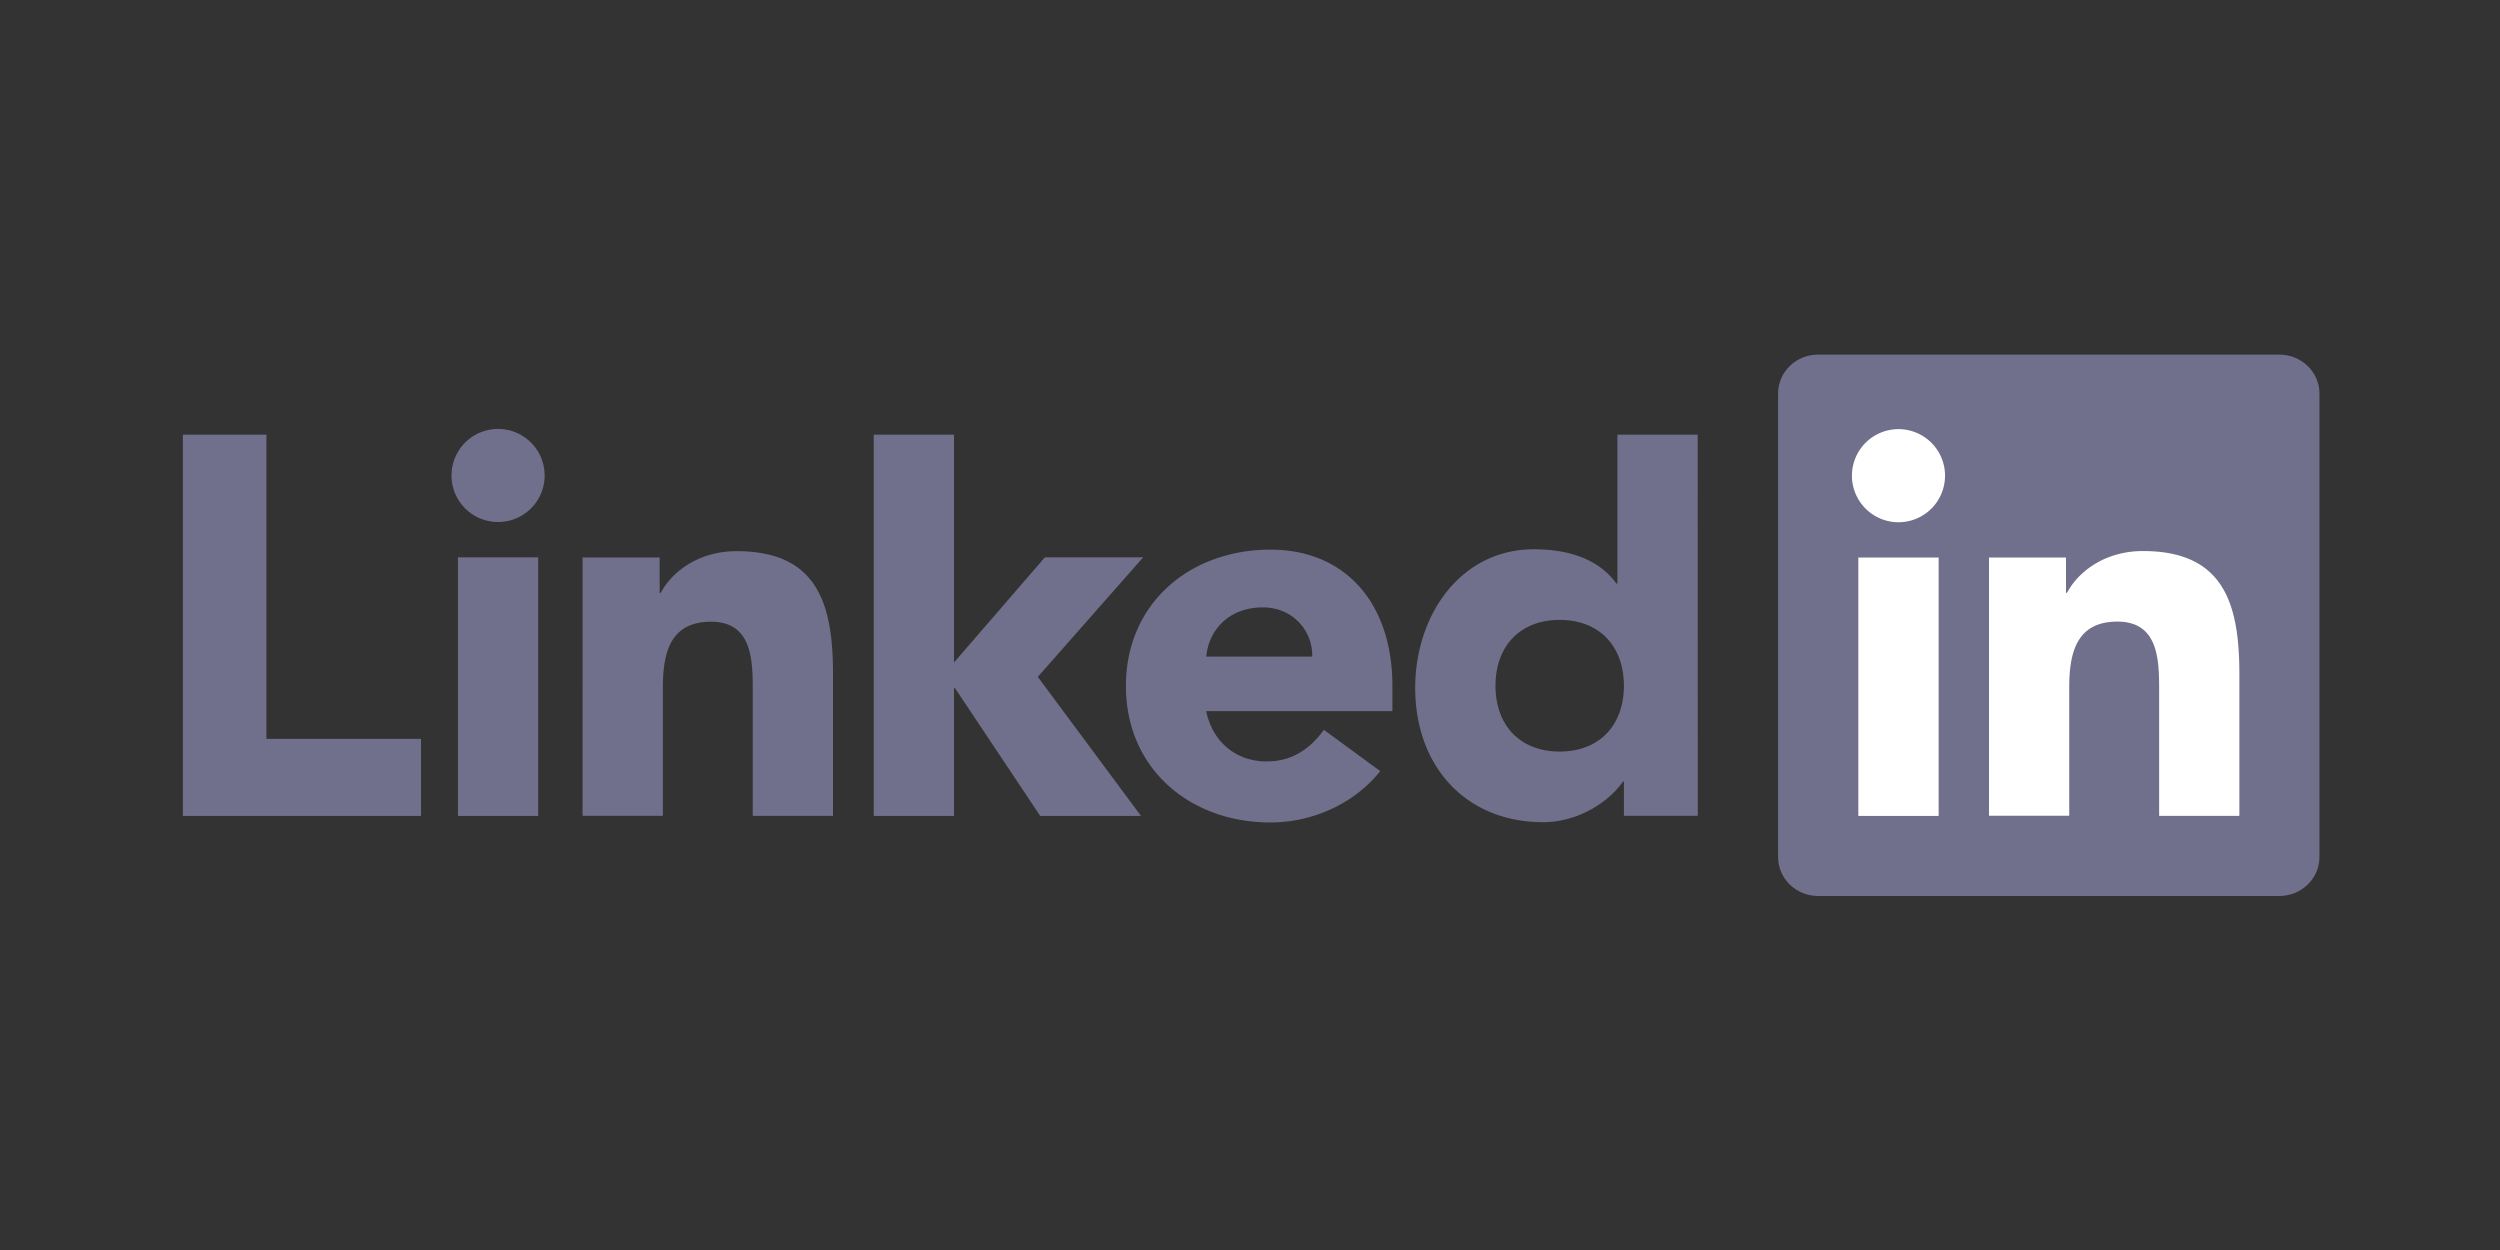
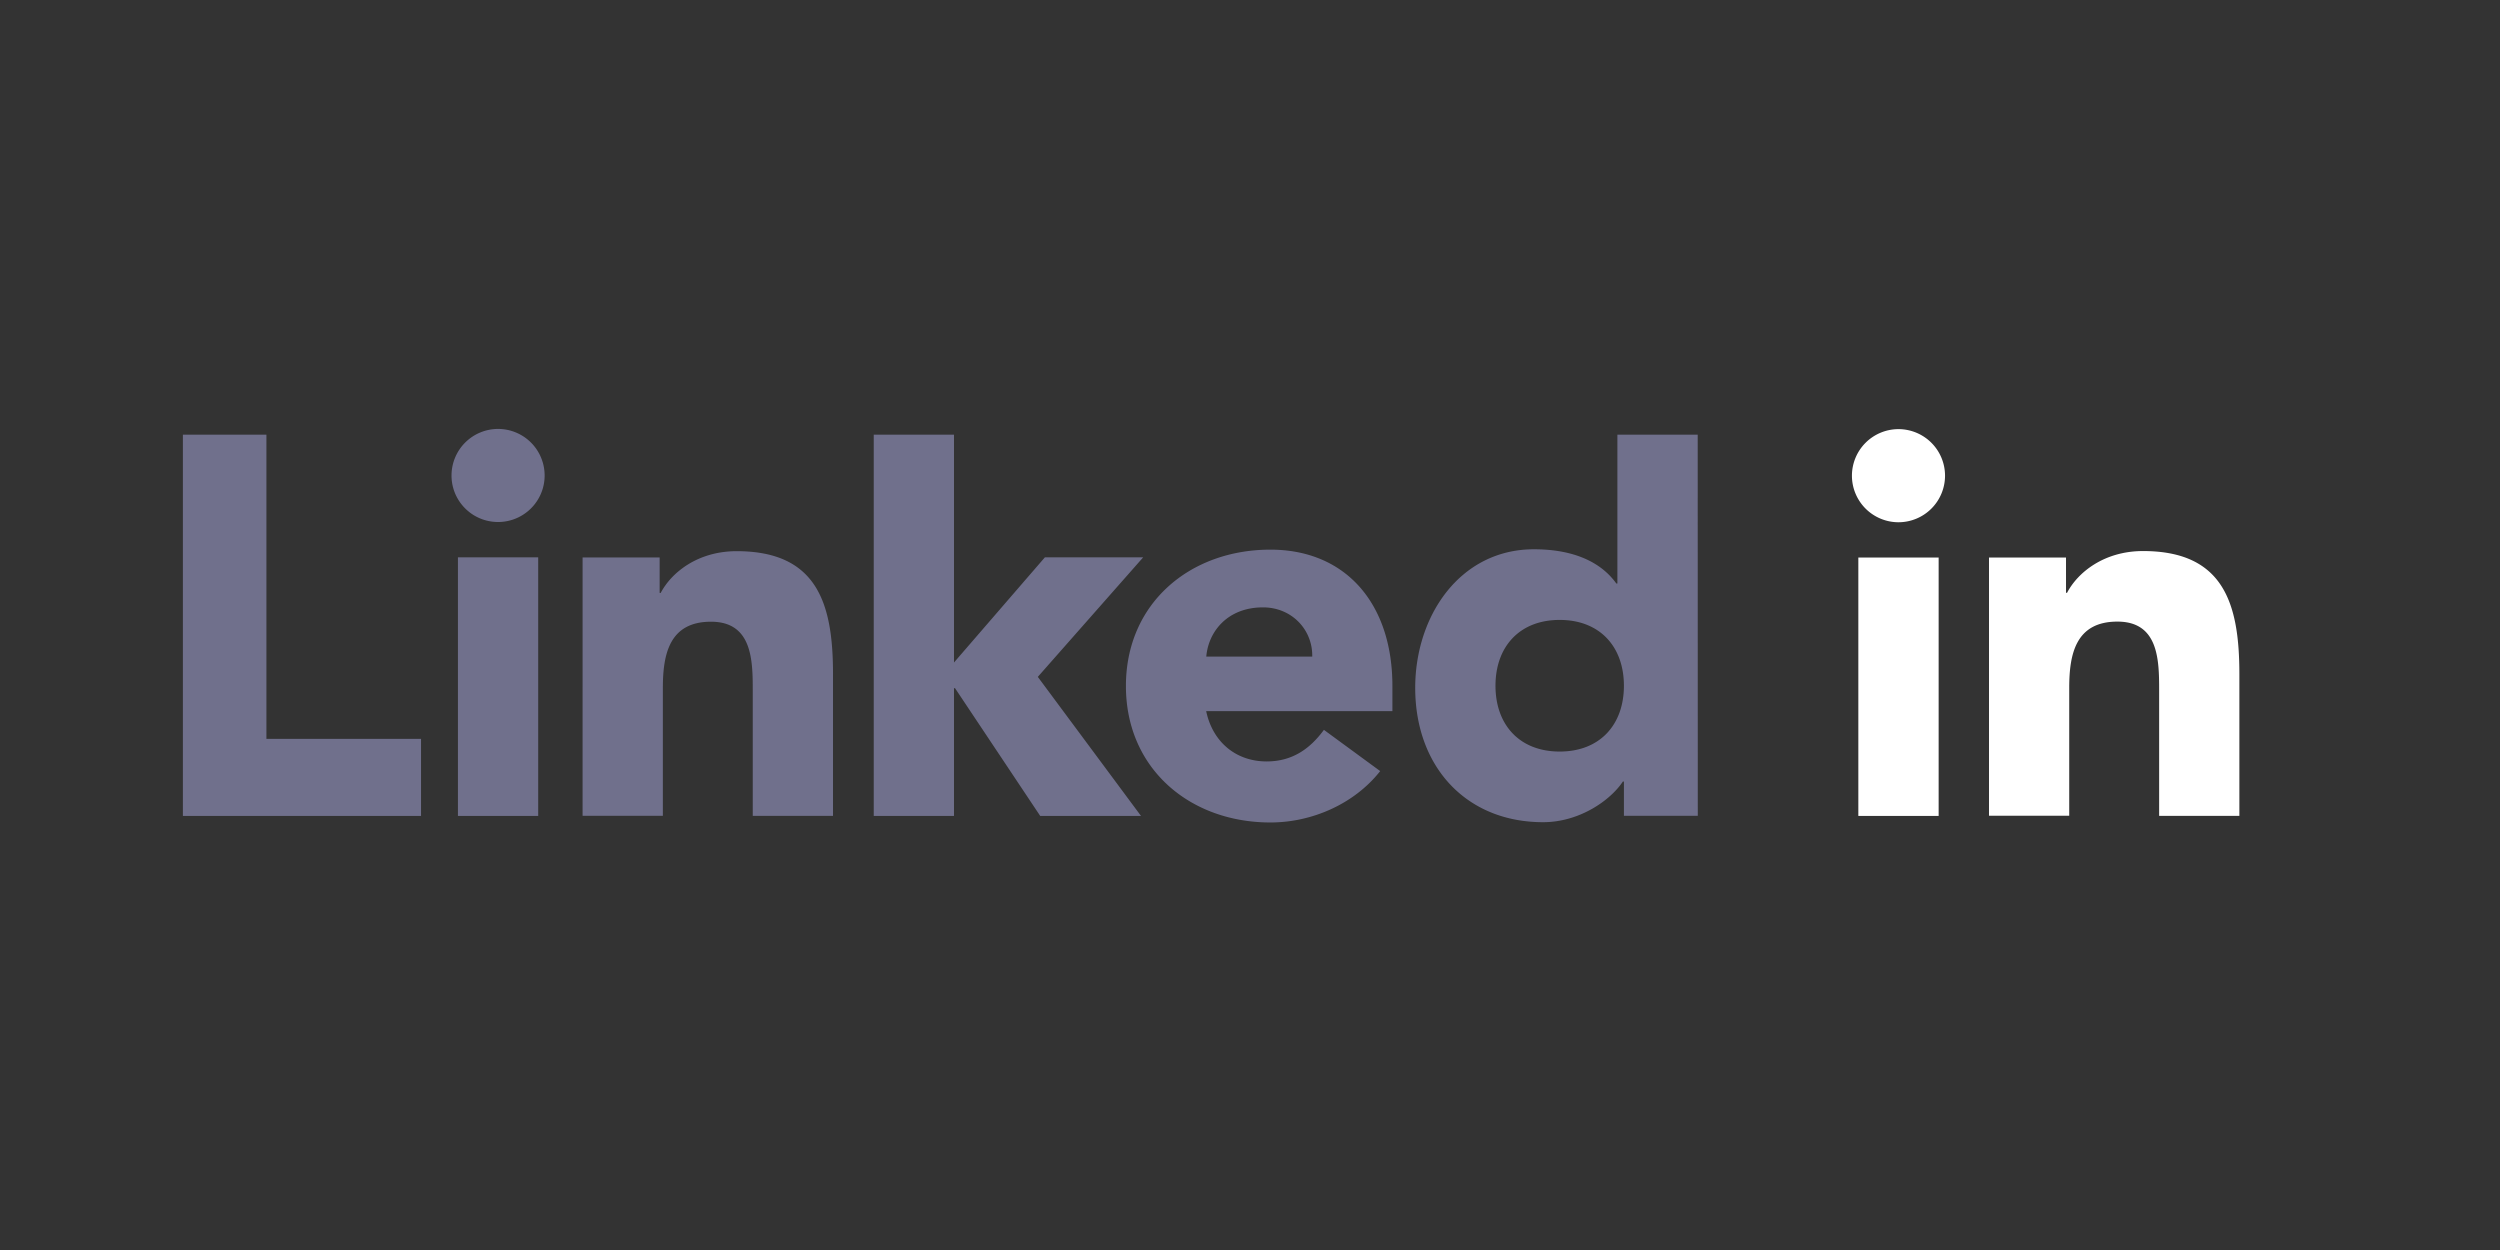
<svg xmlns="http://www.w3.org/2000/svg" width="120" height="60">
  <rect width="100%" height="100%" fill="#333333" stroke="none" />
  <g transform="matrix(.425 0 0 .425 8.779 17.021)">
    <path d="M26.896 43.398v8.704H0V9.043h9.433v34.355zM31.062 22.9h9.066v29.2h-9.066zm4.534-14.505a5.26 5.26 0 0 1 5.259 5.257c0 2.906-2.356 5.255-5.26 5.255s-5.256-2.35-5.256-5.255a5.26 5.26 0 0 1 5.256-5.257m61.76 14.502h11.1l-11.9 13.5L108.207 52.1H96.825l-9.62-14.425h-.117V52.1h-9.063V9.04h9.063v25.735zm-52.212.017h8.702v4h.12c1.208-2.297 4.17-4.713 8.58-4.713 9.188 0 10.88 6.043 10.88 13.898v16H64.36V37.903c0-3.386-.062-7.735-4.716-7.735-4.713 0-5.436 3.687-5.436 7.493v14.43h-9.066V22.914zm82.407 11.194c.06-3.022-2.298-5.56-5.564-5.56-3.987 0-6.164 2.72-6.403 5.56zm7.674 12.93c-2.9 3.687-7.673 5.804-12.4 5.804-9.064 0-16.317-6.047-16.317-15.414s7.253-15.4 16.317-15.4c8.468 0 13.78 6.043 13.78 15.4v2.84h-21.032c.72 3.445 3.323 5.68 6.83 5.68 2.962 0 4.955-1.5 6.467-3.567zm20.27-17.072c-4.53 0-7.248 3.024-7.248 7.432 0 4.416 2.72 7.434 7.248 7.434 4.536 0 7.257-3.018 7.257-7.434-.001-4.408-2.72-7.432-7.257-7.432m15.6 22.12h-8.342v-3.87h-.118c-1.395 2.115-4.897 4.594-9.008 4.594-8.706 0-14.446-6.283-14.446-15.17 0-8.16 5.076-15.654 13.416-15.654 3.75 0 7.255 1.027 9.3 3.867h.118V9.04h9.07z" fill="#70708C" />
-     <path d="M236.78 0h-52.107c-2.5 0-4.513 1.974-4.513 4.406v52.327c0 2.435 2.023 4.41 4.513 4.41h52.107c2.494 0 4.526-1.976 4.526-4.41V4.406C241.307 1.974 239.275 0 236.78 0z" fill="#70708C" />
    <path d="M189.226 22.923h9.07v29.18h-9.07zm4.537-14.505a5.26 5.26 0 0 1 5.255 5.257 5.26 5.26 0 0 1-5.255 5.259 5.26 5.26 0 0 1-5.26-5.259 5.26 5.26 0 0 1 5.26-5.257m10.22 14.505h8.698V26.9h.12c1.2-2.294 4.17-4.713 8.58-4.713 9.184 0 10.88 6.044 10.88 13.9v16.005H223.2v-14.2c0-3.384-.062-7.737-4.713-7.737-4.72 0-5.443 3.686-5.443 7.492v14.435h-9.06v-29.18z" fill="#fff" />
  </g>
</svg>